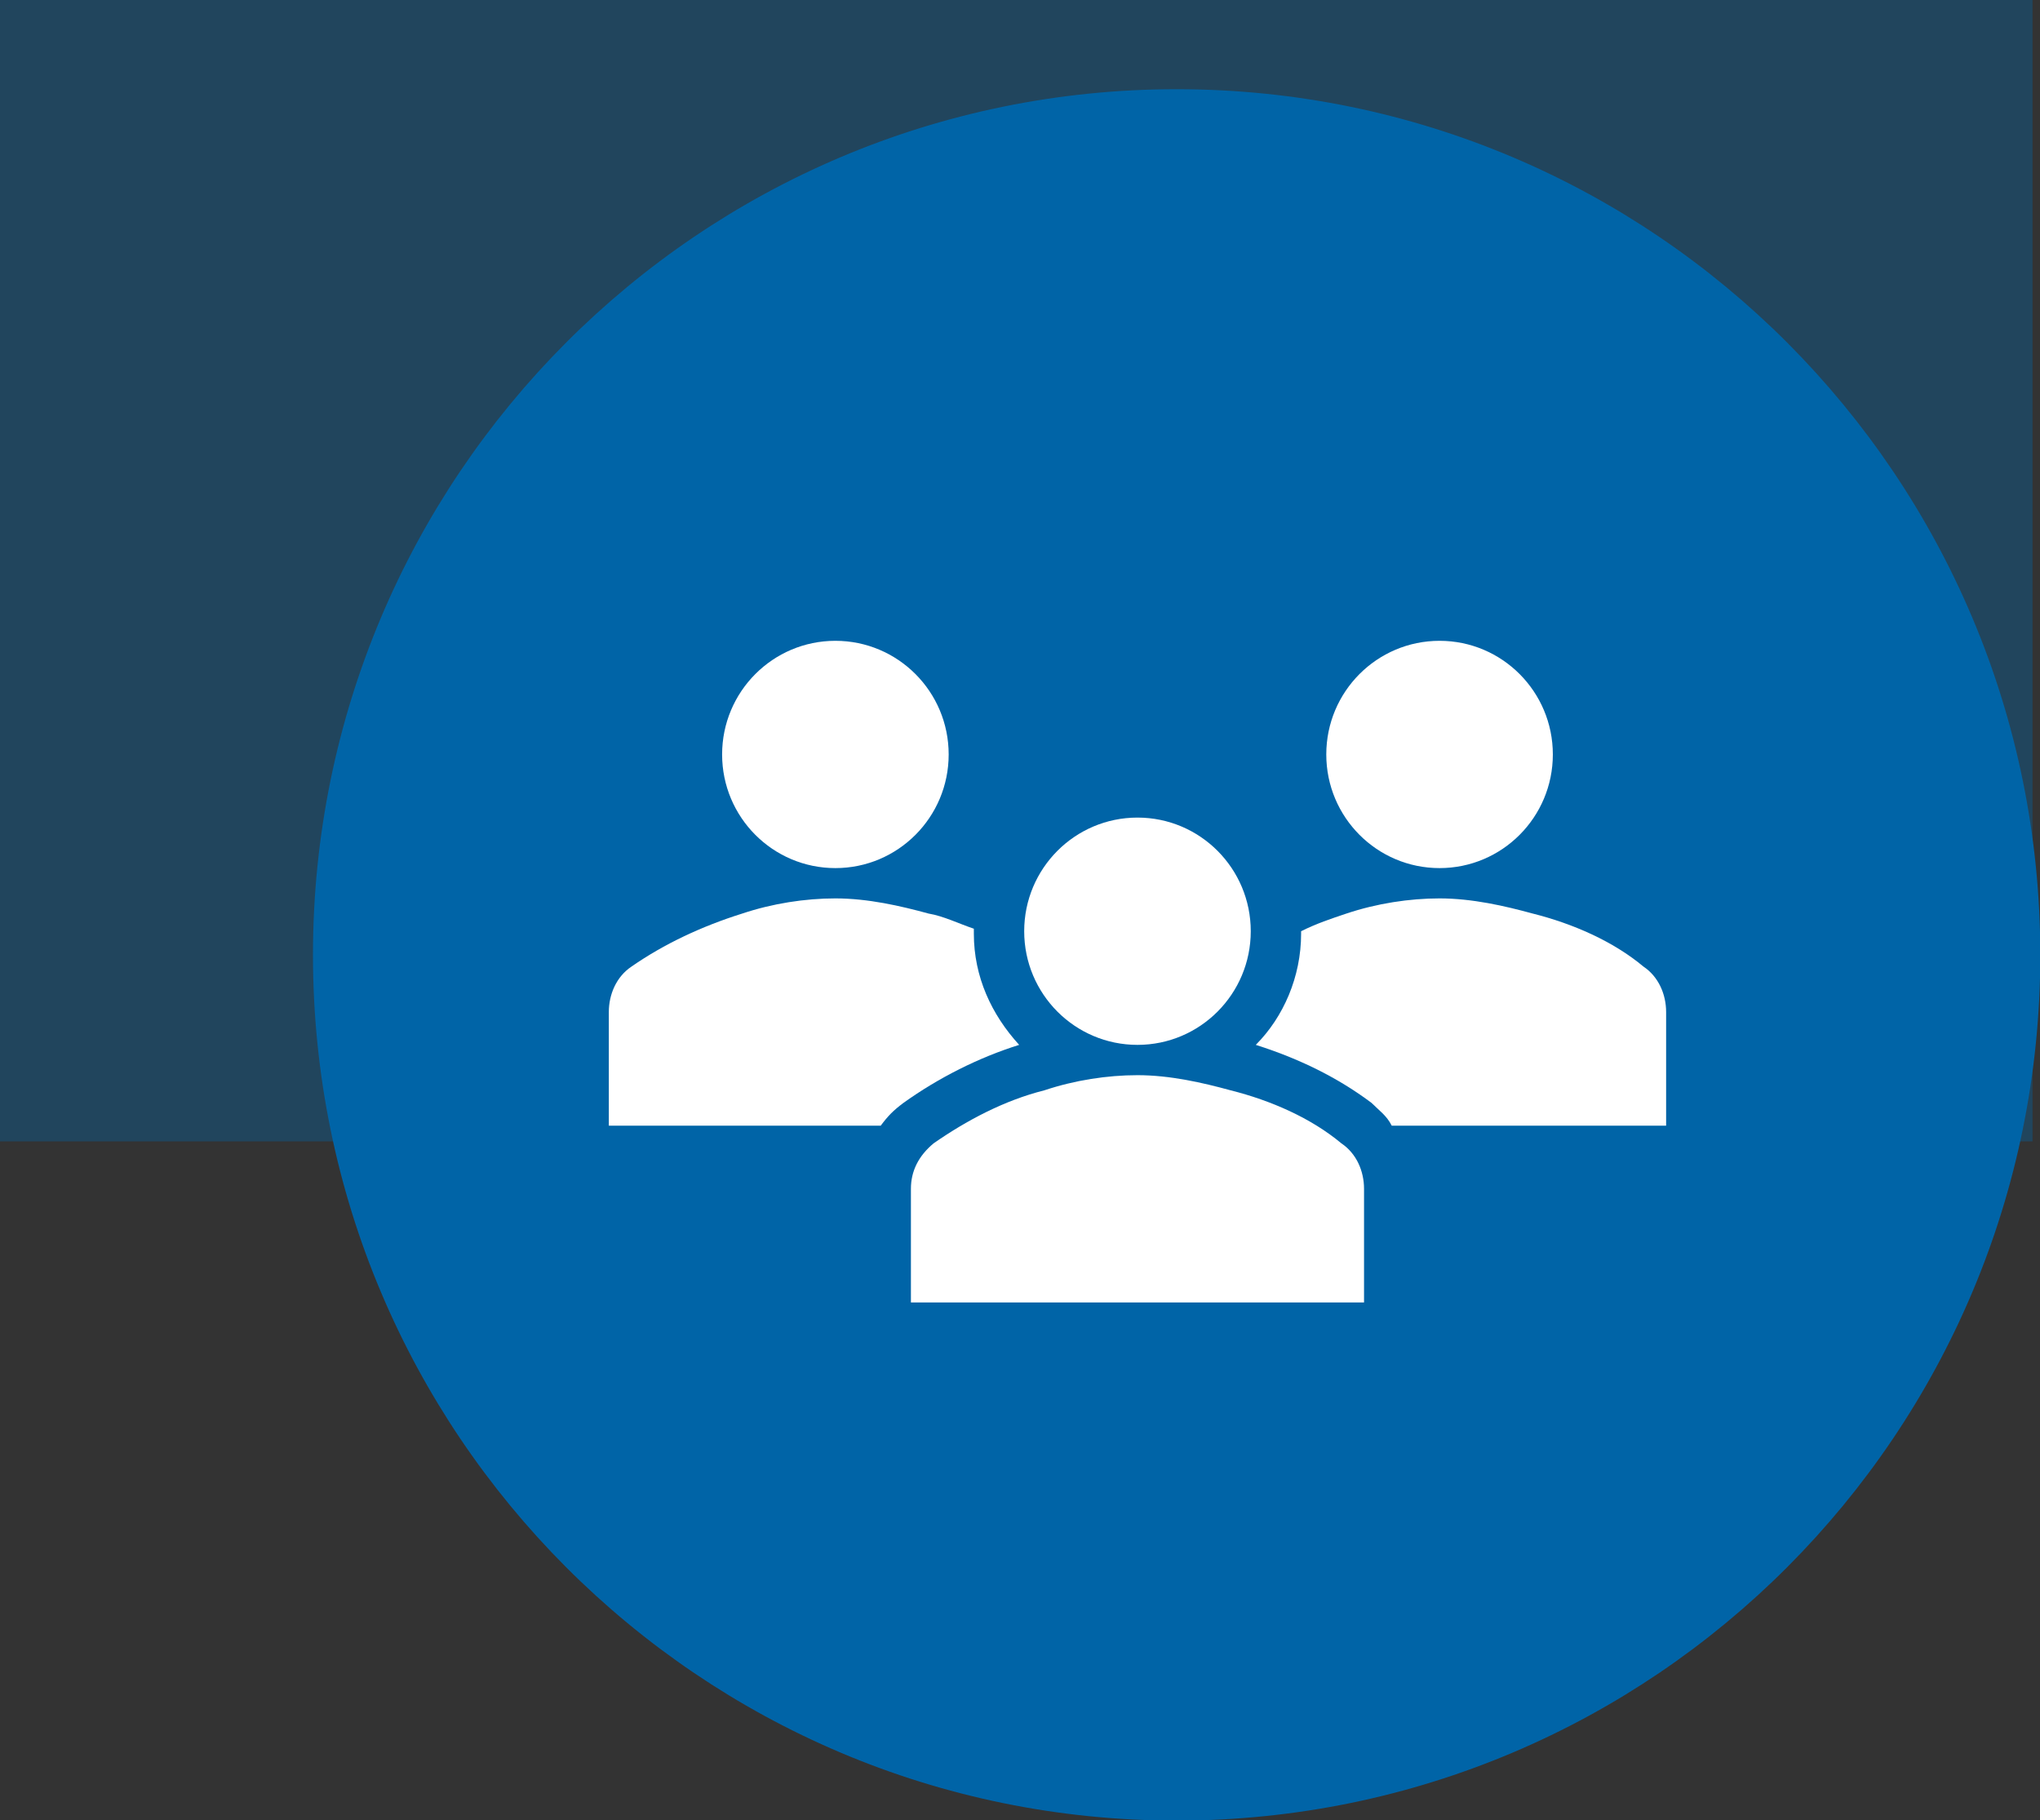
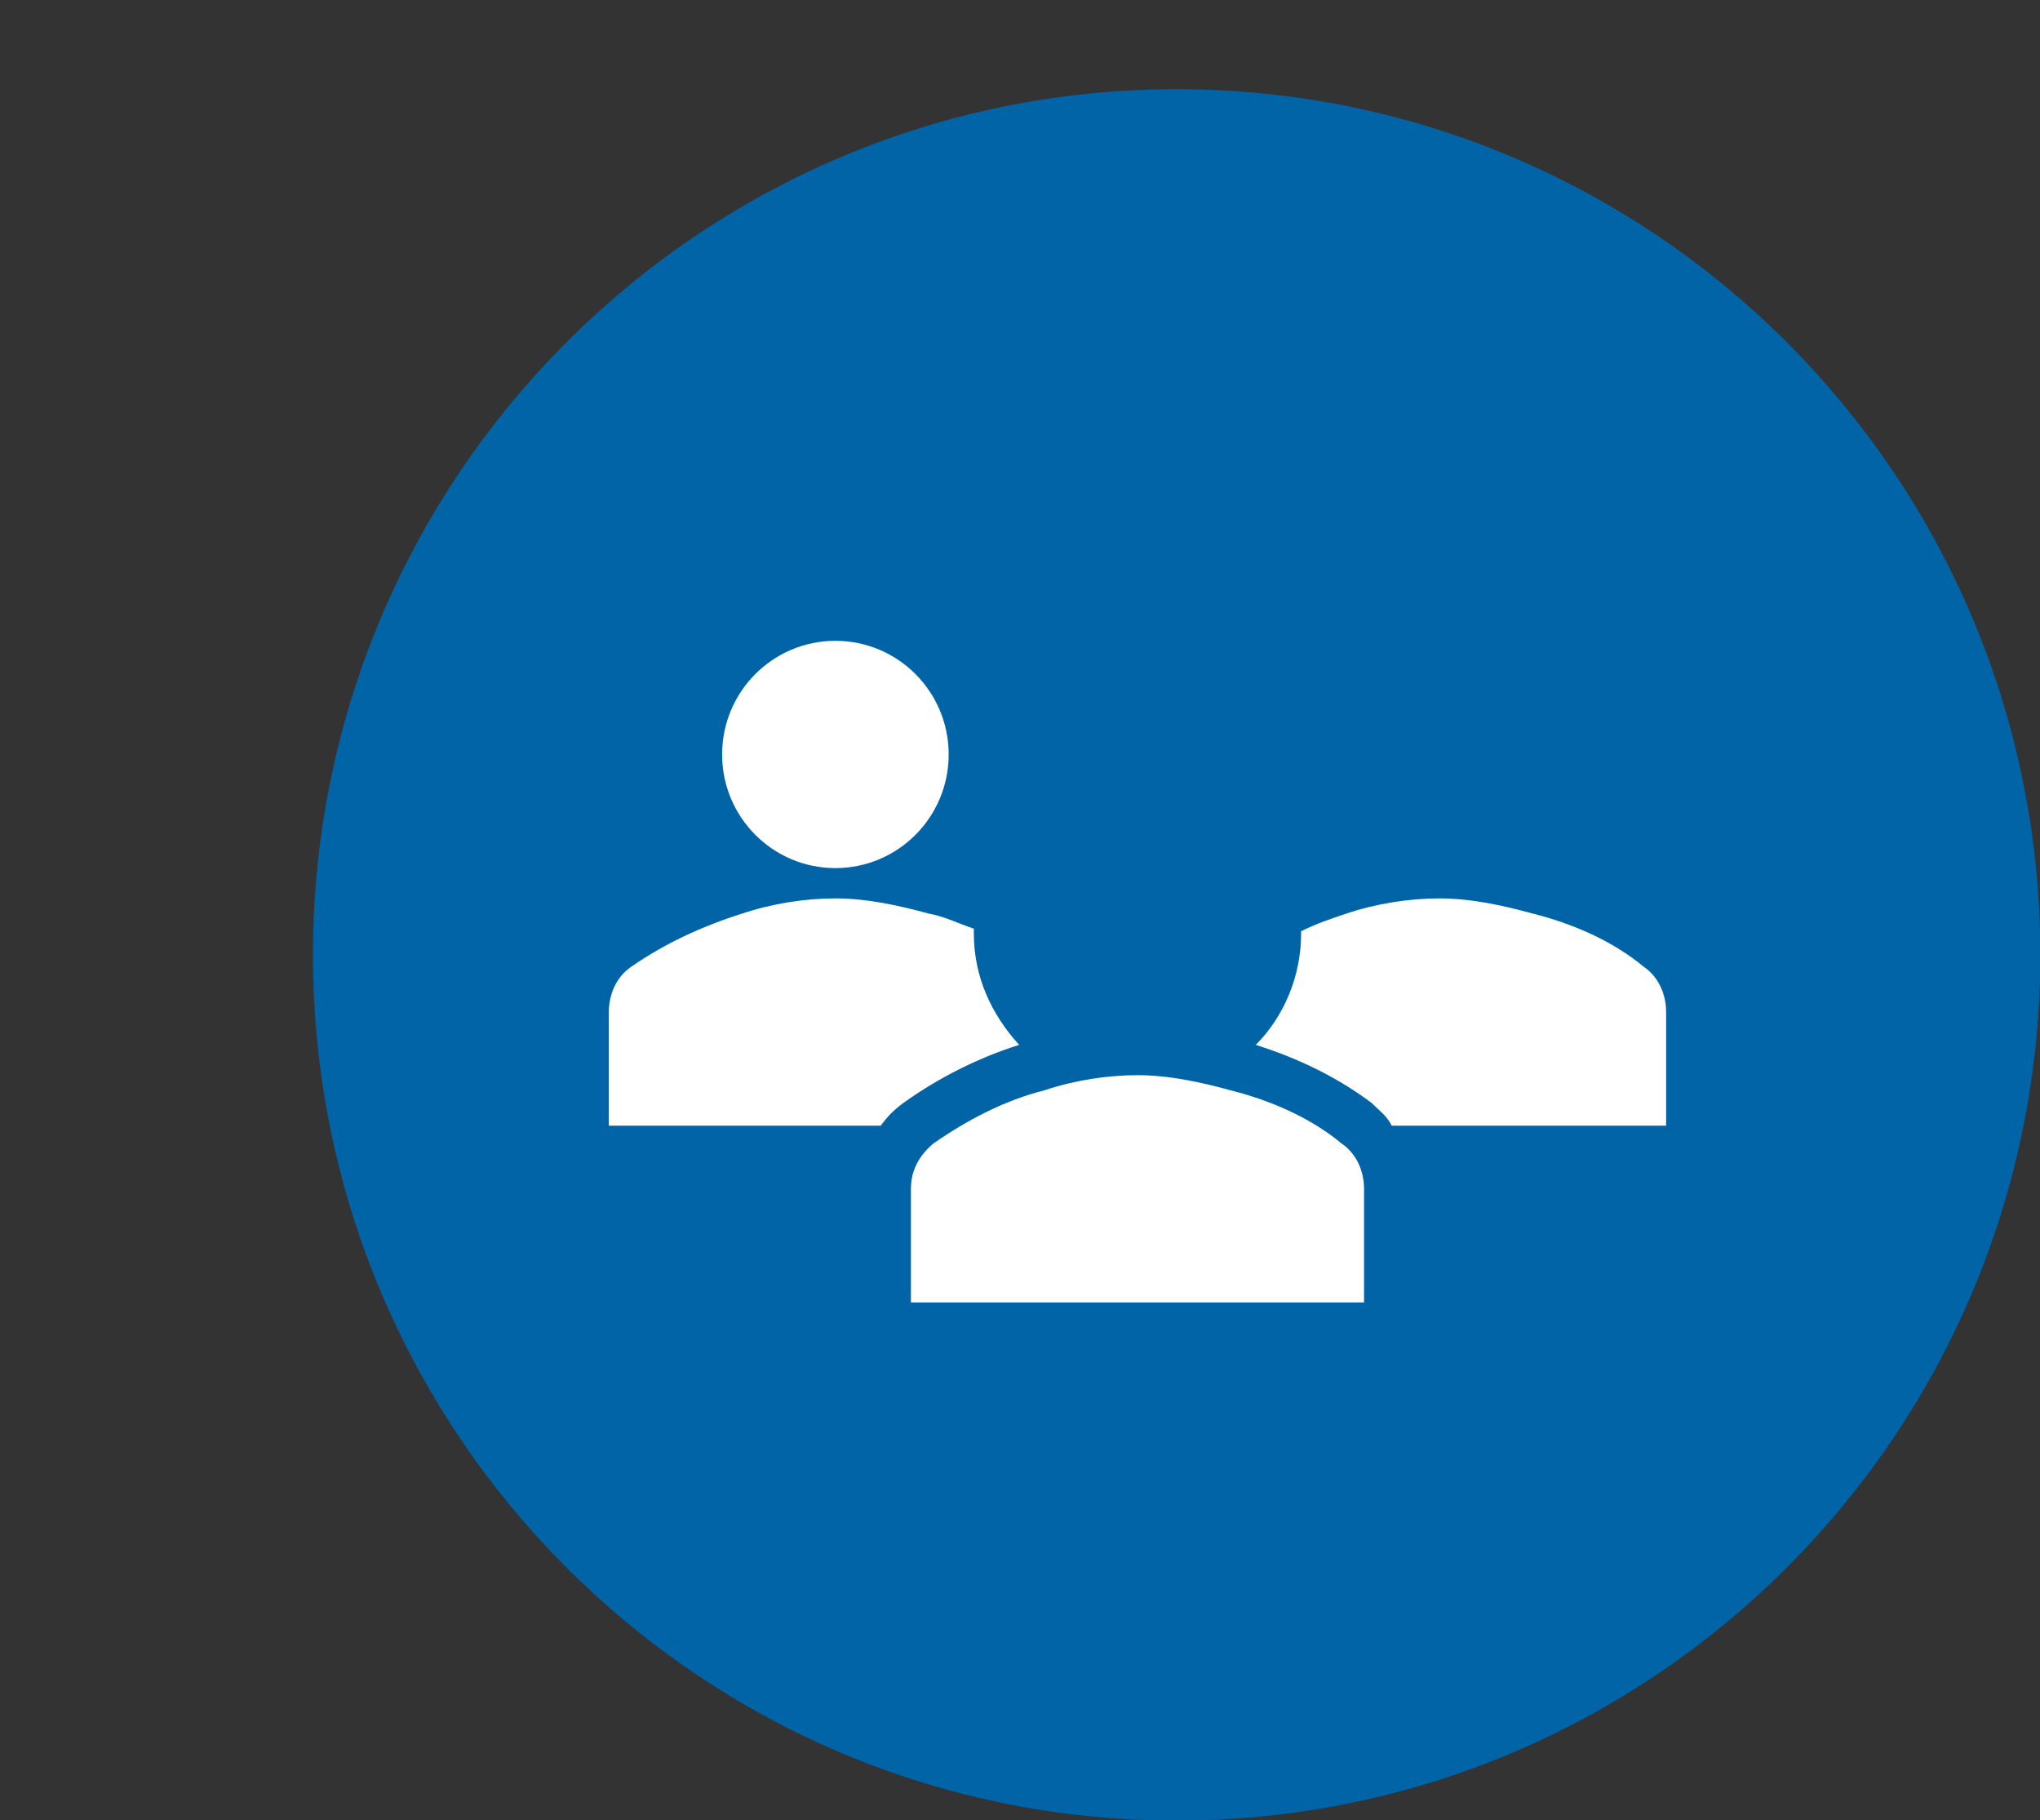
<svg xmlns="http://www.w3.org/2000/svg" width="547" height="488" xml:space="preserve" overflow="hidden">
  <rect width="100%" height="100%" fill="#333333" stroke="none" />
  <defs>
    <clipPath id="clip0">
      <rect x="325" y="256" width="547" height="488" />
    </clipPath>
  </defs>
  <g clip-path="url(#clip0)" transform="translate(-325 -256)">
-     <rect x="325" y="256" width="545" height="306" fill="#0064A7" fill-opacity="0.361" />
    <path d="M413.5 512C413.5 386.355 515.131 284.5 640.5 284.5 765.869 284.5 867.5 386.355 867.5 512 867.5 637.645 765.869 739.5 640.5 739.5 515.131 739.5 413.5 637.645 413.5 512Z" stroke="#0064A7" stroke-width="9.167" stroke-linejoin="round" stroke-miterlimit="10" fill="#0064A7" fill-rule="evenodd" />
    <g>
      <g>
        <g>
          <path d="M111.375 103.95C111.375 120.726 97.776 134.325 81 134.325 64.224 134.325 50.625 120.726 50.625 103.95 50.625 87.174 64.224 73.575 81 73.575 97.776 73.575 111.375 87.174 111.375 103.95Z" fill="#FFFFFF" transform="matrix(1 0 0 1.003 468 354)" />
-           <path d="M273.375 103.95C273.375 120.726 259.776 134.325 243 134.325 226.224 134.325 212.625 120.726 212.625 103.95 212.625 87.174 226.224 73.575 243 73.575 259.776 73.575 273.375 87.174 273.375 103.95Z" fill="#FFFFFF" transform="matrix(1 0 0 1.003 468 354)" />
          <path d="M222.75 250.425 222.75 220.05C222.75 215.325 220.725 210.6 216.675 207.9 208.575 201.15 197.775 196.425 186.975 193.725 179.55 191.7 170.775 189.675 162 189.675 153.9 189.675 145.125 191.025 137.025 193.725 126.225 196.425 116.1 201.825 107.325 207.9 103.275 211.275 101.25 215.325 101.25 220.05L101.25 250.425 222.75 250.425Z" fill="#FFFFFF" transform="matrix(1 0 0 1.003 468 354)" />
-           <path d="M192.375 151.2C192.375 167.976 178.776 181.575 162 181.575 145.224 181.575 131.625 167.976 131.625 151.2 131.625 134.424 145.224 120.825 162 120.825 178.776 120.825 192.375 134.424 192.375 151.2Z" fill="#FFFFFF" transform="matrix(1 0 0 1.003 468 354)" />
          <path d="M297.675 160.65C289.575 153.9 278.775 149.175 267.975 146.475 260.55 144.45 251.775 142.425 243 142.425 234.9 142.425 226.125 143.775 218.025 146.475 213.975 147.825 209.925 149.175 205.875 151.2L205.875 151.875C205.875 163.35 201.15 174.15 193.725 181.575 206.55 185.625 216.675 191.025 224.775 197.1 226.8 199.125 228.825 200.475 230.175 203.175L303.75 203.175 303.75 172.8C303.75 168.075 301.725 163.35 297.675 160.65Z" fill="#FFFFFF" transform="matrix(1 0 0 1.003 468 354)" />
          <path d="M99.225 197.1 99.225 197.1C108.675 190.35 119.475 184.95 130.275 181.575 122.85 173.475 118.125 163.35 118.125 151.875 118.125 151.2 118.125 151.2 118.125 150.525 114.075 149.175 110.025 147.15 105.975 146.475 98.55 144.45 89.775 142.425 81 142.425 72.9 142.425 64.125 143.775 56.025 146.475 45.225 149.85 35.1 154.575 26.325 160.65 22.275 163.35 20.25 168.075 20.25 172.8L20.25 203.175 93.15 203.175C95.175 200.475 96.525 199.125 99.225 197.1Z" fill="#FFFFFF" transform="matrix(1 0 0 1.003 468 354)" />
        </g>
      </g>
    </g>
  </g>
</svg>